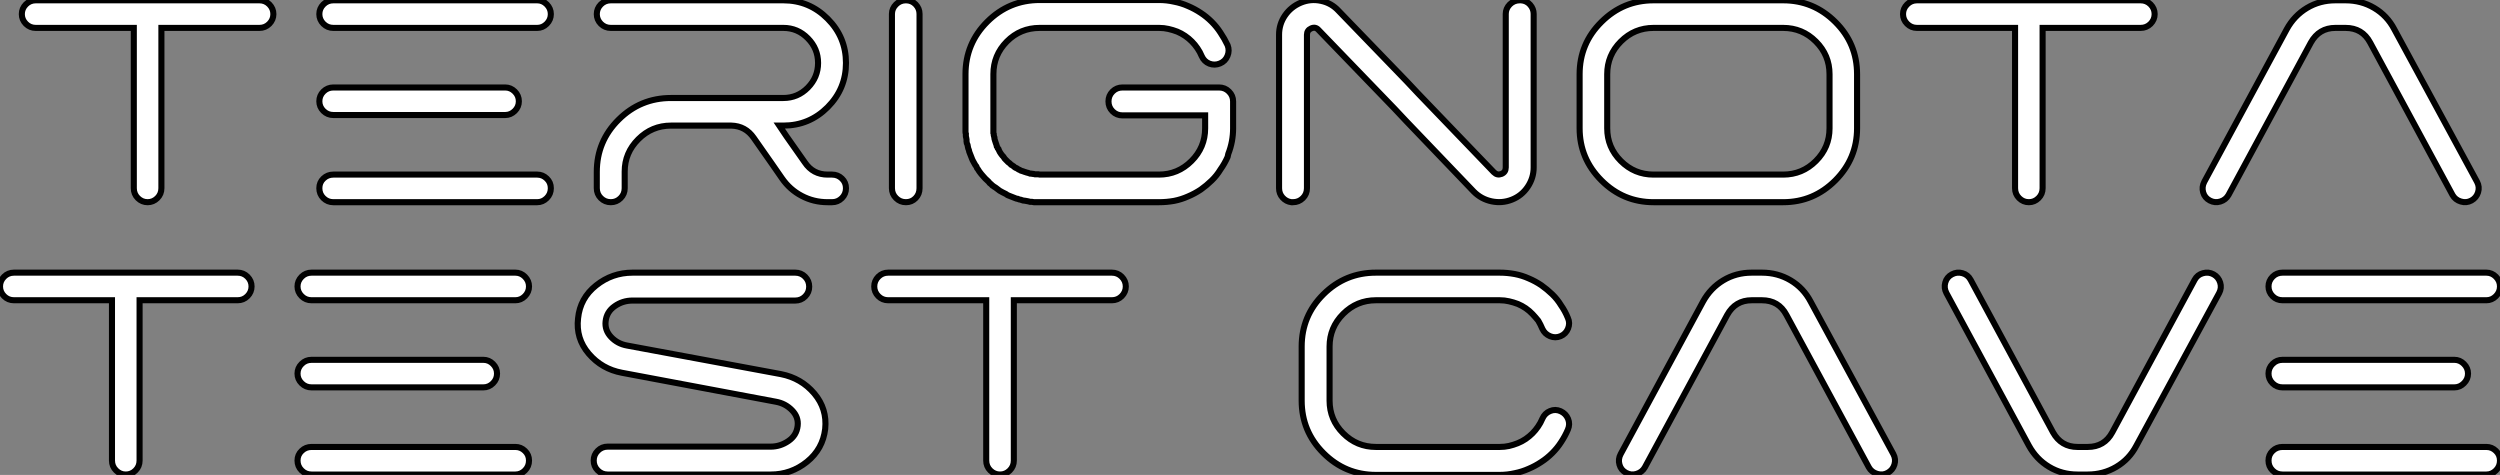
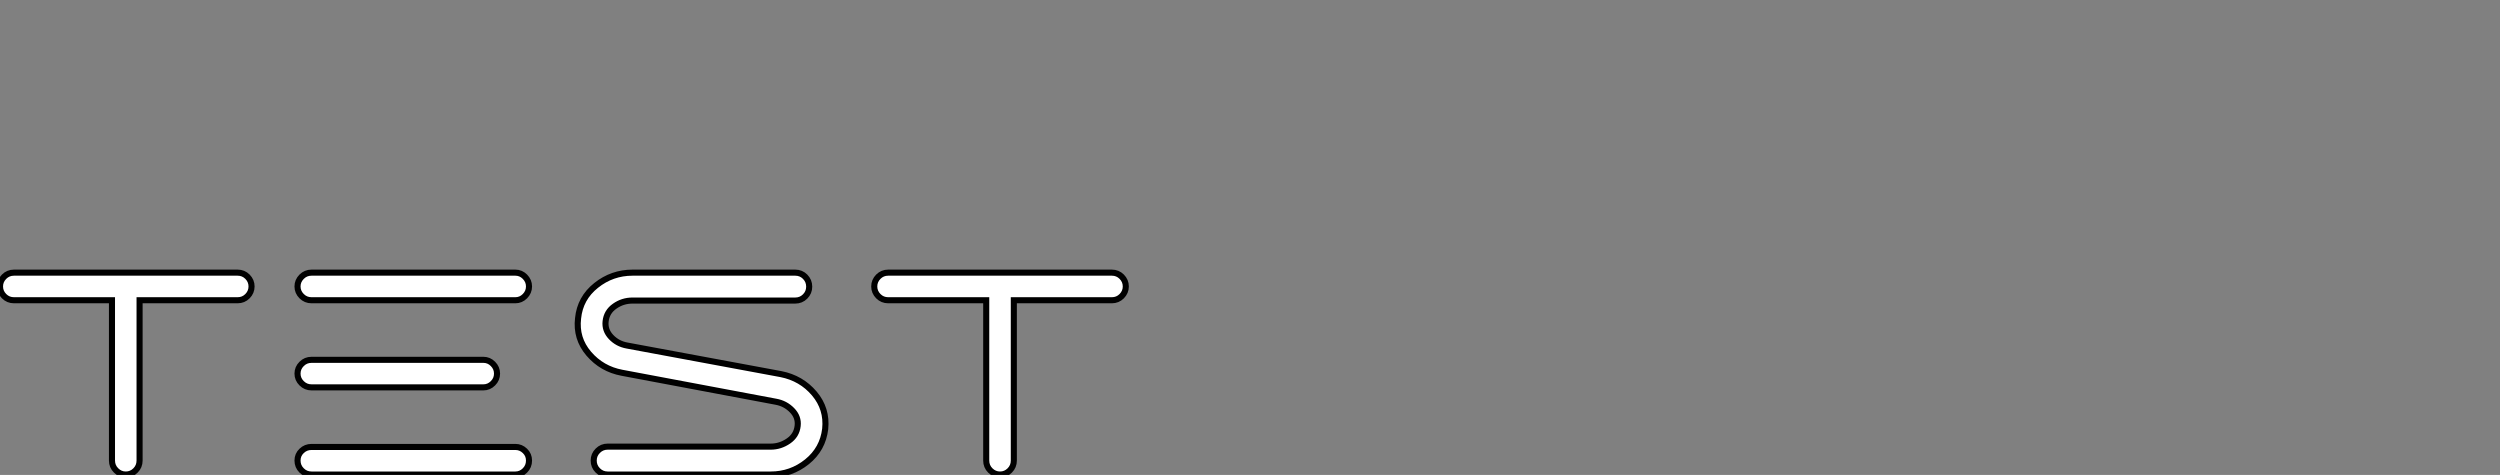
<svg xmlns="http://www.w3.org/2000/svg" viewBox="0 -33.26 411.24 78.12">
  <rect x="0" y="-33.26" width="411.24" height="78.12" fill="#808080" stroke="none" />
-   <path d="M22.01-28.67L6.61-28.67L5.88-28.67Q4.93-28.67 4.26-29.34Q3.59-30.02 3.59-30.94Q3.59-31.86 4.26-32.54Q4.93-33.21 5.88-33.21L5.88-33.21L6.61-33.21L41.95-33.21L42.68-33.21Q43.63-33.21 44.30-32.54Q44.97-31.86 44.97-30.94Q44.97-30.02 44.30-29.34Q43.63-28.67 42.68-28.67L42.68-28.67L41.95-28.67L26.55-28.67L26.55-2.30Q26.55-1.34 25.88-0.67Q25.20 0 24.28 0Q23.36 0 22.68-0.67Q22.01-1.34 22.01-2.30L22.01-2.30L22.01-28.67ZM88.37-28.67L54.83-28.67Q53.88-28.67 53.20-29.34Q52.53-30.02 52.53-30.94Q52.53-31.86 53.20-32.54Q53.88-33.21 54.83-33.21L54.83-33.21L88.37-33.21Q89.27-33.21 89.94-32.54Q90.61-31.86 90.61-30.94Q90.61-30.02 89.94-29.34Q89.27-28.67 88.37-28.67L88.37-28.67ZM83.11-14.34L54.83-14.34Q53.88-14.34 53.20-15.01Q52.53-15.68 52.53-16.60Q52.53-17.53 53.20-18.20Q53.88-18.87 54.83-18.87L54.83-18.87L83.11-18.87Q84.00-18.87 84.68-18.20Q85.35-17.53 85.35-16.60Q85.35-15.68 84.68-15.01Q84.00-14.34 83.11-14.34L83.11-14.34ZM88.37 0L54.83 0Q53.88 0 53.20-0.67Q52.53-1.34 52.53-2.30Q52.53-3.25 53.20-3.89Q53.88-4.54 54.83-4.54L54.83-4.54L88.37-4.54Q89.27-4.54 89.94-3.89Q90.61-3.25 90.61-2.30Q90.61-1.34 89.94-0.67Q89.27 0 88.37 0L88.37 0ZM114.13-17.14L128.86-17.14Q131.21-17.14 132.89-18.84Q134.57-20.55 134.57-22.90Q134.57-25.26 132.89-26.96Q131.21-28.67 128.86-28.67L128.86-28.67L100.47-28.67Q99.52-28.67 98.84-29.34Q98.17-30.02 98.17-30.94Q98.17-31.86 98.84-32.54Q99.52-33.21 100.47-33.21L100.47-33.21L128.86-33.21Q133.12-33.21 136.14-30.18Q139.16-27.16 139.16-22.90Q139.16-18.65 136.14-15.62Q133.12-12.60 128.86-12.60L128.86-12.60L128.19-12.60L129.36-10.86L132.39-6.55Q133.73-4.54 136.14-4.54L136.14-4.54L136.87-4.54Q137.82-4.54 138.49-3.89Q139.16-3.25 139.16-2.30Q139.16-1.34 138.49-0.67Q137.82 0 136.87 0L136.87 0L136.14 0Q133.84 0 131.88-1.04Q129.92-2.07 128.64-3.92L128.64-3.92L127.01-6.27L123.99-10.58Q122.64-12.54 120.29-12.60L120.29-12.60L120.24-12.60L119.51-12.60L114.13-12.60L110.38-12.60Q107.24-12.60 105.00-10.36Q102.76-8.12 102.76-5.04L102.76-5.04L102.76-4.98L102.76-3.58L102.76-2.30Q102.76-1.34 102.09-0.67Q101.42 0 100.47 0Q99.52 0 98.84-0.67Q98.17-1.34 98.17-2.30L98.17-2.30L98.17-3.58L98.17-4.98Q98.17-10.02 101.76-13.58Q105.34-17.14 110.38-17.14L110.38-17.14L114.13-17.14ZM150.62-0.67Q149.97 0 149.02 0Q148.07 0 147.40-0.67Q146.72-1.34 146.72-2.30L146.72-2.30L146.72-30.97Q146.72-31.86 147.40-32.54Q148.07-33.21 149.02-33.21Q149.97-33.21 150.62-32.54Q151.26-31.86 151.26-30.97L151.26-30.97L151.26-2.30Q151.26-1.34 150.62-0.67ZM161.40-4.65L161.23-4.87L161.06-5.10L160.89-5.38L160.72-5.60L160.61-5.88L160.44-6.10L160.28-6.38Q160.16-6.61 160.00-6.89L160.00-6.89Q159.94-7.06 159.88-7.17L159.88-7.17L159.77-7.45L159.66-7.73L159.55-8.01L159.44-8.29L159.38-8.57L159.27-8.85L159.21-9.13L159.16-9.41Q159.10-9.52 159.04-9.69L159.04-9.69L158.99-10.02Q158.99-10.14 158.99-10.30L158.99-10.30L158.93-10.64Q158.88-10.75 158.88-10.92L158.88-10.92Q158.88-11.03 158.88-11.26L158.88-11.26Q158.82-11.37 158.82-11.54L158.82-11.54Q158.82-11.65 158.82-11.87L158.82-11.87Q158.82-11.98 158.82-12.15L158.82-12.15L158.82-21.06Q158.82-26.10 162.40-29.68Q165.99-33.26 171.03-33.26L171.03-33.26L174.61-33.26L181.44-33.26L190.68-33.26Q191.92-33.26 193.15-32.98L193.15-32.98Q194.32-32.76 195.44-32.26L195.44-32.26Q196.51-31.81 197.52-31.14L197.52-31.14Q198.47-30.52 199.31-29.68Q200.15-28.84 200.76-27.89L200.76-27.89Q201.44-26.88 201.94-25.82L201.94-25.82Q202.28-24.92 201.91-24.05Q201.55-23.18 200.68-22.82Q199.81-22.46 198.94-22.79Q198.08-23.13 197.68-24.02L197.68-24.02Q197.40-24.70 196.98-25.31Q196.56-25.93 196.06-26.43Q195.56-26.94 194.94-27.36Q194.32-27.78 193.65-28.06L193.65-28.06Q192.92-28.34 192.20-28.50L192.20-28.50Q191.47-28.67 190.68-28.67L190.68-28.67L181.44-28.67L174.61-28.67L171.03-28.67Q167.84-28.67 165.62-26.43Q163.41-24.19 163.41-21.06L163.41-21.06L163.41-12.15L163.41-11.98L163.41-11.76L163.41-11.59L163.41-11.37L163.47-11.20L163.47-11.03L163.52-10.81L163.58-10.64L163.58-10.47L163.64-10.25L163.69-10.08L163.75-9.91L163.80-9.74L163.86-9.58L163.92-9.41L163.97-9.18Q164.08-9.07 164.14-8.85L164.14-8.85L164.25-8.74L164.31-8.57Q164.42-8.40 164.48-8.23L164.48-8.23L164.59-8.06L164.70-7.90Q164.81-7.78 164.92-7.62L164.92-7.62L165.04-7.50L165.15-7.34L165.26-7.17L165.37-7.06L165.48-6.94L165.65-6.78L165.76-6.66L165.88-6.55L166.04-6.44L166.16-6.33L166.32-6.16L166.44-6.10L166.60-5.99L166.77-5.88L166.88-5.77L167.05-5.66L167.22-5.60L167.39-5.49L167.56-5.38L167.72-5.32L167.89-5.21L168.06-5.15L168.23-5.10L168.40-5.04L168.56-4.98L168.73-4.93L168.90-4.87L169.12-4.82L169.29-4.76L169.46-4.70L169.68-4.70L169.85-4.65L170.02-4.65L170.24-4.59L170.41-4.59L170.64-4.59L170.80-4.59L171.03-4.54L174.61-4.54L190.63-4.54Q193.76-4.54 196.00-6.78Q198.24-9.02 198.24-12.15L198.24-12.15L198.24-14.28L184.64-14.28Q183.68-14.28 183.01-14.95Q182.34-15.62 182.34-16.58Q182.34-17.53 183.01-18.20Q183.68-18.87 184.64-18.87L184.64-18.87L200.54-18.87Q201.49-18.87 202.16-18.20Q202.84-17.53 202.84-16.58L202.84-16.58L202.84-12.15Q202.84-9.97 202.05-7.95L202.05-7.95Q202.00-7.67 201.94-7.45L201.94-7.45Q201.44-6.33 200.76-5.38L200.76-5.38Q200.15-4.37 199.31-3.56Q198.47-2.74 197.52-2.07L197.52-2.07Q196.51-1.40 195.44-0.95L195.44-0.95Q194.32-0.45 193.15-0.22L193.15-0.22Q191.92 0 190.68 0L190.68 0L190.63 0L174.61 0L171.03 0Q170.86 0 170.69 0L170.69 0L170.36 0Q170.19 0 170.08 0L170.08 0L169.74-0.06Q169.63-0.06 169.46-0.06L169.46-0.06Q169.29-0.11 169.15-0.14Q169.01-0.17 168.84-0.20Q168.68-0.22 168.54-0.25Q168.40-0.28 168.28-0.28L168.28-0.28L167.95-0.39Q167.84-0.39 167.67-0.45L167.67-0.45L167.39-0.56Q167.22-0.56 167.11-0.62L167.11-0.62Q167.00-0.67 166.83-0.73L166.83-0.73Q166.72-0.78 166.55-0.84L166.55-0.84L166.27-0.95L165.99-1.06Q165.88-1.12 165.71-1.18L165.71-1.18L165.48-1.34Q165.20-1.46 164.92-1.62L164.92-1.62Q164.81-1.68 164.67-1.76Q164.53-1.85 164.42-1.90L164.42-1.90L164.20-2.07Q163.97-2.24 163.75-2.41L163.75-2.41L163.47-2.58Q163.30-2.74 163.24-2.74L163.24-2.74L163.02-2.97L162.80-3.14L162.63-3.36L162.40-3.58Q162.07-3.86 161.79-4.20L161.79-4.20Q161.62-4.42 161.40-4.65L161.40-4.65ZM210.40-4.37L210.40-27.55Q210.40-29.29 211.38-30.72Q212.36-32.14 213.98-32.82Q215.60-33.49 217.31-33.12Q219.02-32.76 220.20-31.47L220.20-31.47L231.40-19.88L233.30-17.86L245.73-4.93Q246.29-4.37 246.99-4.65Q247.69-4.93 247.69-5.71L247.69-5.71L247.69-28.84Q247.69-28.95 247.69-29.06L247.69-29.06L247.69-30.97Q247.69-31.86 248.36-32.54Q249.04-33.21 249.99-33.21L249.99-33.21Q250.10-33.21 250.21-33.21L250.21-33.21Q251.11-33.15 251.70-32.48Q252.28-31.81 252.28-30.97L252.28-30.97L252.28-28.84L252.28-5.71Q252.28-3.98 251.30-2.52Q250.32-1.06 248.70-0.42Q247.08 0.22 245.37-0.14Q243.66-0.50 242.43-1.74L242.43-1.74L231.28-13.38L229.38-15.40L216.89-28.34Q216.39-28.90 215.69-28.59Q214.99-28.28 214.99-27.55L214.99-27.55L214.99-4.37Q214.99-4.31 214.99-4.20L214.99-4.20L214.99-2.30Q214.99-1.34 214.32-0.67Q213.64 0 212.69 0L212.69 0Q212.58 0 212.41 0L212.41 0Q211.57-0.11 210.98-0.76Q210.40-1.40 210.40-2.30L210.40-2.30L210.40-4.37ZM259.84-12.15L259.84-21.06Q259.84-26.10 263.43-29.65Q267.01-33.21 272.00-33.21L272.00-33.21L279.00-33.21L281.52-33.21L283.81-33.21L287.34-33.21L293.33-33.21Q298.32-33.21 301.90-29.65Q305.48-26.10 305.48-21.06L305.48-21.06L305.48-12.15Q305.48-7.17 301.90-3.58Q298.32 0 293.33 0L293.33 0L287.56 0L283.81 0L281.52 0L276.76 0L272.00 0Q267.01 0 263.43-3.58Q259.84-7.17 259.84-12.15L259.84-12.15ZM272.00-4.54L272.00-4.54L276.76-4.54L281.52-4.54L283.81-4.54L287.56-4.54L293.33-4.54Q296.47-4.54 298.71-6.78Q300.95-9.02 300.95-12.15L300.95-12.15L300.95-21.06Q300.95-24.19 298.71-26.43Q296.47-28.67 293.33-28.67L293.33-28.67L287.34-28.67L283.81-28.67L281.52-28.67L279.00-28.67L272.00-28.67Q268.86-28.67 266.62-26.43Q264.38-24.19 264.38-21.06L264.38-21.06L264.38-12.15Q264.38-9.02 266.62-6.78Q268.86-4.54 272.00-4.54ZM331.47-28.67L316.07-28.67L315.34-28.67Q314.39-28.67 313.72-29.34Q313.04-30.02 313.04-30.94Q313.04-31.86 313.72-32.54Q314.39-33.21 315.34-33.21L315.34-33.21L316.07-33.21L351.40-33.21L352.13-33.21Q353.08-33.21 353.76-32.54Q354.43-31.86 354.43-30.94Q354.43-30.02 353.76-29.34Q353.08-28.67 352.13-28.67L352.13-28.67L351.40-28.67L336.00-28.67L336.00-2.30Q336.00-1.34 335.33-0.67Q334.66 0 333.74 0Q332.81 0 332.14-0.67Q331.47-1.34 331.47-2.30L331.47-2.30L331.47-28.67ZM362.60-3.36L362.60-3.36L376.16-28.45Q377.39-30.69 379.49-31.95Q381.59-33.21 384.16-33.21L384.16-33.21L385.84-33.21Q388.42-33.21 390.55-31.95Q392.68-30.69 393.85-28.45L393.85-28.45L407.46-3.36Q407.91-2.52 407.63-1.62Q407.35-0.73 406.54-0.28Q405.72 0.17 404.80-0.11Q403.88-0.39 403.43-1.18L403.43-1.18L389.88-26.26Q388.59-28.67 385.84-28.67L385.84-28.67L384.16-28.67Q381.48-28.67 380.13-26.26L380.13-26.26L366.58-1.18Q366.13-0.39 365.24-0.11Q364.34 0.17 363.50-0.28Q362.66-0.73 362.41-1.62Q362.16-2.52 362.60-3.36Z" fill="white" stroke="black" transform="scale(1,1)" />
  <path d="M18.42 16.13L3.02 16.13L2.30 16.13Q1.34 16.13 0.67 15.46Q0 14.78 0 13.86Q0 12.94 0.67 12.26Q1.34 11.59 2.30 11.59L2.30 11.59L3.02 11.59L38.36 11.59L39.09 11.59Q40.04 11.59 40.71 12.26Q41.38 12.94 41.38 13.86Q41.38 14.78 40.71 15.46Q40.04 16.13 39.09 16.13L39.09 16.13L38.36 16.13L22.96 16.13L22.96 42.50Q22.96 43.46 22.29 44.13Q21.62 44.80 20.69 44.80Q19.77 44.80 19.10 44.13Q18.42 43.46 18.42 42.50L18.42 42.50L18.42 16.13ZM84.78 16.13L51.24 16.13Q50.29 16.13 49.62 15.46Q48.94 14.78 48.94 13.86Q48.94 12.94 49.62 12.26Q50.29 11.59 51.24 11.59L51.24 11.59L84.78 11.59Q85.68 11.59 86.35 12.26Q87.02 12.94 87.02 13.86Q87.02 14.78 86.35 15.46Q85.68 16.13 84.78 16.13L84.78 16.13ZM79.52 30.46L51.24 30.46Q50.29 30.46 49.62 29.79Q48.94 29.12 48.94 28.20Q48.94 27.27 49.62 26.60Q50.29 25.93 51.24 25.93L51.24 25.93L79.52 25.93Q80.42 25.93 81.09 26.60Q81.76 27.27 81.76 28.20Q81.76 29.12 81.09 29.79Q80.42 30.46 79.52 30.46L79.52 30.46ZM84.78 44.80L51.24 44.80Q50.29 44.80 49.62 44.13Q48.94 43.46 48.94 42.50Q48.94 41.55 49.62 40.91Q50.29 40.26 51.24 40.26L51.24 40.26L84.78 40.26Q85.68 40.26 86.35 40.91Q87.02 41.55 87.02 42.50Q87.02 43.46 86.35 44.13Q85.68 44.80 84.78 44.80L84.78 44.80ZM130.82 16.18L130.82 16.18L104.05 16.18Q102.42 16.18 101.11 17.11Q99.79 18.03 99.62 19.60L99.62 19.60Q99.46 21.06 100.52 22.18Q101.58 23.30 103.15 23.58L103.15 23.58L128.46 28.28Q131.82 28.95 133.95 31.47Q136.08 33.99 135.74 37.30L135.74 37.30Q135.35 40.60 132.75 42.70Q130.14 44.80 126.78 44.80L126.78 44.80L99.96 44.80Q99.01 44.80 98.34 44.13Q97.66 43.46 97.66 42.50Q97.66 41.55 98.34 40.88Q99.01 40.21 99.96 40.21L99.96 40.21L126.78 40.21Q128.35 40.21 129.70 39.28Q131.04 38.36 131.21 36.79L131.21 36.79Q131.38 35.34 130.28 34.22Q129.19 33.10 127.62 32.82L127.62 32.82L102.31 28.06Q99.01 27.44 96.85 24.92Q94.70 22.40 95.09 19.10L95.09 19.10Q95.42 15.79 98.06 13.69Q100.69 11.59 104.05 11.59L104.05 11.59L130.82 11.59Q131.77 11.59 132.44 12.26Q133.11 12.94 133.11 13.89Q133.11 14.84 132.44 15.51Q131.77 16.18 130.82 16.18ZM162.23 16.13L146.83 16.13L146.10 16.13Q145.15 16.13 144.48 15.46Q143.81 14.78 143.81 13.86Q143.81 12.94 144.48 12.26Q145.15 11.59 146.10 11.59L146.10 11.59L146.83 11.59L182.17 11.59L182.90 11.59Q183.85 11.59 184.52 12.26Q185.19 12.94 185.19 13.86Q185.19 14.78 184.52 15.46Q183.85 16.13 182.90 16.13L182.90 16.13L182.17 16.13L166.77 16.13L166.77 42.50Q166.77 43.46 166.10 44.13Q165.42 44.80 164.50 44.80Q163.58 44.80 162.90 44.13Q162.23 43.46 162.23 42.50L162.23 42.50L162.23 16.13Z" fill="white" stroke="black" transform="scale(1,1)" />
-   <path d="M214.12 32.65L214.12 32.65L214.12 23.74Q214.12 18.70 217.70 15.15Q221.29 11.59 226.33 11.59L226.33 11.59L236.80 11.59L246.71 11.59Q247.94 11.59 249.18 11.82L249.18 11.82Q250.35 12.04 251.47 12.54L251.47 12.54Q252.54 12.99 253.54 13.66L253.54 13.66Q254.50 14.34 255.34 15.15Q256.18 15.96 256.79 16.97L256.79 16.97Q257.46 17.92 257.91 19.04L257.91 19.04Q258.30 19.88 257.94 20.78Q257.58 21.67 256.71 22.04Q255.84 22.40 254.97 22.04Q254.10 21.67 253.71 20.83L253.71 20.83Q253.43 20.16 253.04 19.49L253.04 19.49Q252.59 18.93 252.09 18.40Q251.58 17.86 250.97 17.44Q250.35 17.02 249.68 16.74L249.68 16.74Q248.95 16.46 248.22 16.30L248.22 16.30Q247.50 16.13 246.71 16.13L246.71 16.13L236.80 16.13L226.33 16.13Q223.19 16.13 220.95 18.37Q218.71 20.61 218.71 23.74L218.71 23.74L218.71 32.65Q218.71 35.78 220.95 38.02Q223.19 40.26 226.33 40.26L226.33 40.26L236.80 40.26L246.71 40.26Q247.50 40.26 248.22 40.10L248.22 40.10Q248.95 39.93 249.65 39.65Q250.35 39.37 250.97 38.95Q251.58 38.53 252.09 38.02Q252.59 37.52 253.01 36.90Q253.43 36.29 253.71 35.62L253.71 35.62Q254.10 34.72 254.97 34.36Q255.84 33.99 256.71 34.38Q257.58 34.78 257.94 35.64Q258.30 36.51 257.91 37.41L257.91 37.41Q257.46 38.47 256.79 39.48L256.79 39.48Q256.18 40.43 255.34 41.27Q254.50 42.11 253.54 42.73L253.54 42.73Q252.54 43.40 251.47 43.85L251.47 43.85Q250.35 44.35 249.18 44.58L249.18 44.58Q247.94 44.86 246.71 44.86L246.71 44.86L236.80 44.86L226.33 44.86Q221.29 44.86 217.70 41.27Q214.12 37.69 214.12 32.65ZM266.59 41.44L266.59 41.44L280.14 16.35Q281.38 14.11 283.48 12.85Q285.58 11.59 288.15 11.59L288.15 11.59L289.83 11.59Q292.41 11.59 294.54 12.85Q296.66 14.11 297.84 16.35L297.84 16.35L311.45 41.44Q311.90 42.28 311.62 43.18Q311.34 44.07 310.52 44.52Q309.71 44.97 308.79 44.69Q307.86 44.41 307.42 43.62L307.42 43.62L293.86 18.54Q292.58 16.13 289.83 16.13L289.83 16.13L288.15 16.13Q285.46 16.13 284.12 18.54L284.12 18.54L270.57 43.62Q270.12 44.41 269.22 44.69Q268.33 44.97 267.49 44.52Q266.65 44.07 266.40 43.18Q266.14 42.28 266.59 41.44ZM333.74 40.04L320.18 14.95Q319.74 14.11 319.99 13.22Q320.24 12.32 321.08 11.87Q321.92 11.42 322.82 11.68Q323.71 11.93 324.16 12.77L324.16 12.77L337.71 37.86Q339.06 40.26 341.74 40.26L341.74 40.26L343.42 40.26Q346.17 40.26 347.46 37.86L347.46 37.86L361.01 12.77Q361.46 11.93 362.38 11.68Q363.30 11.42 364.12 11.87Q364.93 12.32 365.21 13.22Q365.49 14.11 365.04 14.95L365.04 14.95L351.43 40.04Q350.26 42.28 348.13 43.54Q346.00 44.80 343.42 44.80L343.42 44.80L341.74 44.80Q339.17 44.80 337.07 43.54Q334.97 42.28 333.74 40.04L333.74 40.04ZM409.00 16.13L375.46 16.13Q374.50 16.13 373.83 15.46Q373.16 14.78 373.16 13.86Q373.16 12.94 373.83 12.26Q374.50 11.59 375.46 11.59L375.46 11.59L409.00 11.59Q409.90 11.59 410.57 12.26Q411.24 12.94 411.24 13.86Q411.24 14.78 410.57 15.46Q409.90 16.13 409.00 16.13L409.00 16.13ZM403.74 30.46L375.46 30.46Q374.50 30.46 373.83 29.79Q373.16 29.12 373.16 28.20Q373.16 27.27 373.83 26.60Q374.50 25.93 375.46 25.93L375.46 25.93L403.74 25.93Q404.63 25.93 405.30 26.60Q405.98 27.27 405.98 28.20Q405.98 29.12 405.30 29.79Q404.63 30.46 403.74 30.46L403.74 30.46ZM409.00 44.80L375.46 44.80Q374.50 44.80 373.83 44.13Q373.16 43.46 373.16 42.50Q373.16 41.55 373.83 40.91Q374.50 40.26 375.46 40.26L375.46 40.26L409.00 40.26Q409.90 40.26 410.57 40.91Q411.24 41.55 411.24 42.50Q411.24 43.46 410.57 44.13Q409.90 44.80 409.00 44.80L409.00 44.80Z" fill="white" stroke="black" transform="scale(1,1)" />
</svg>